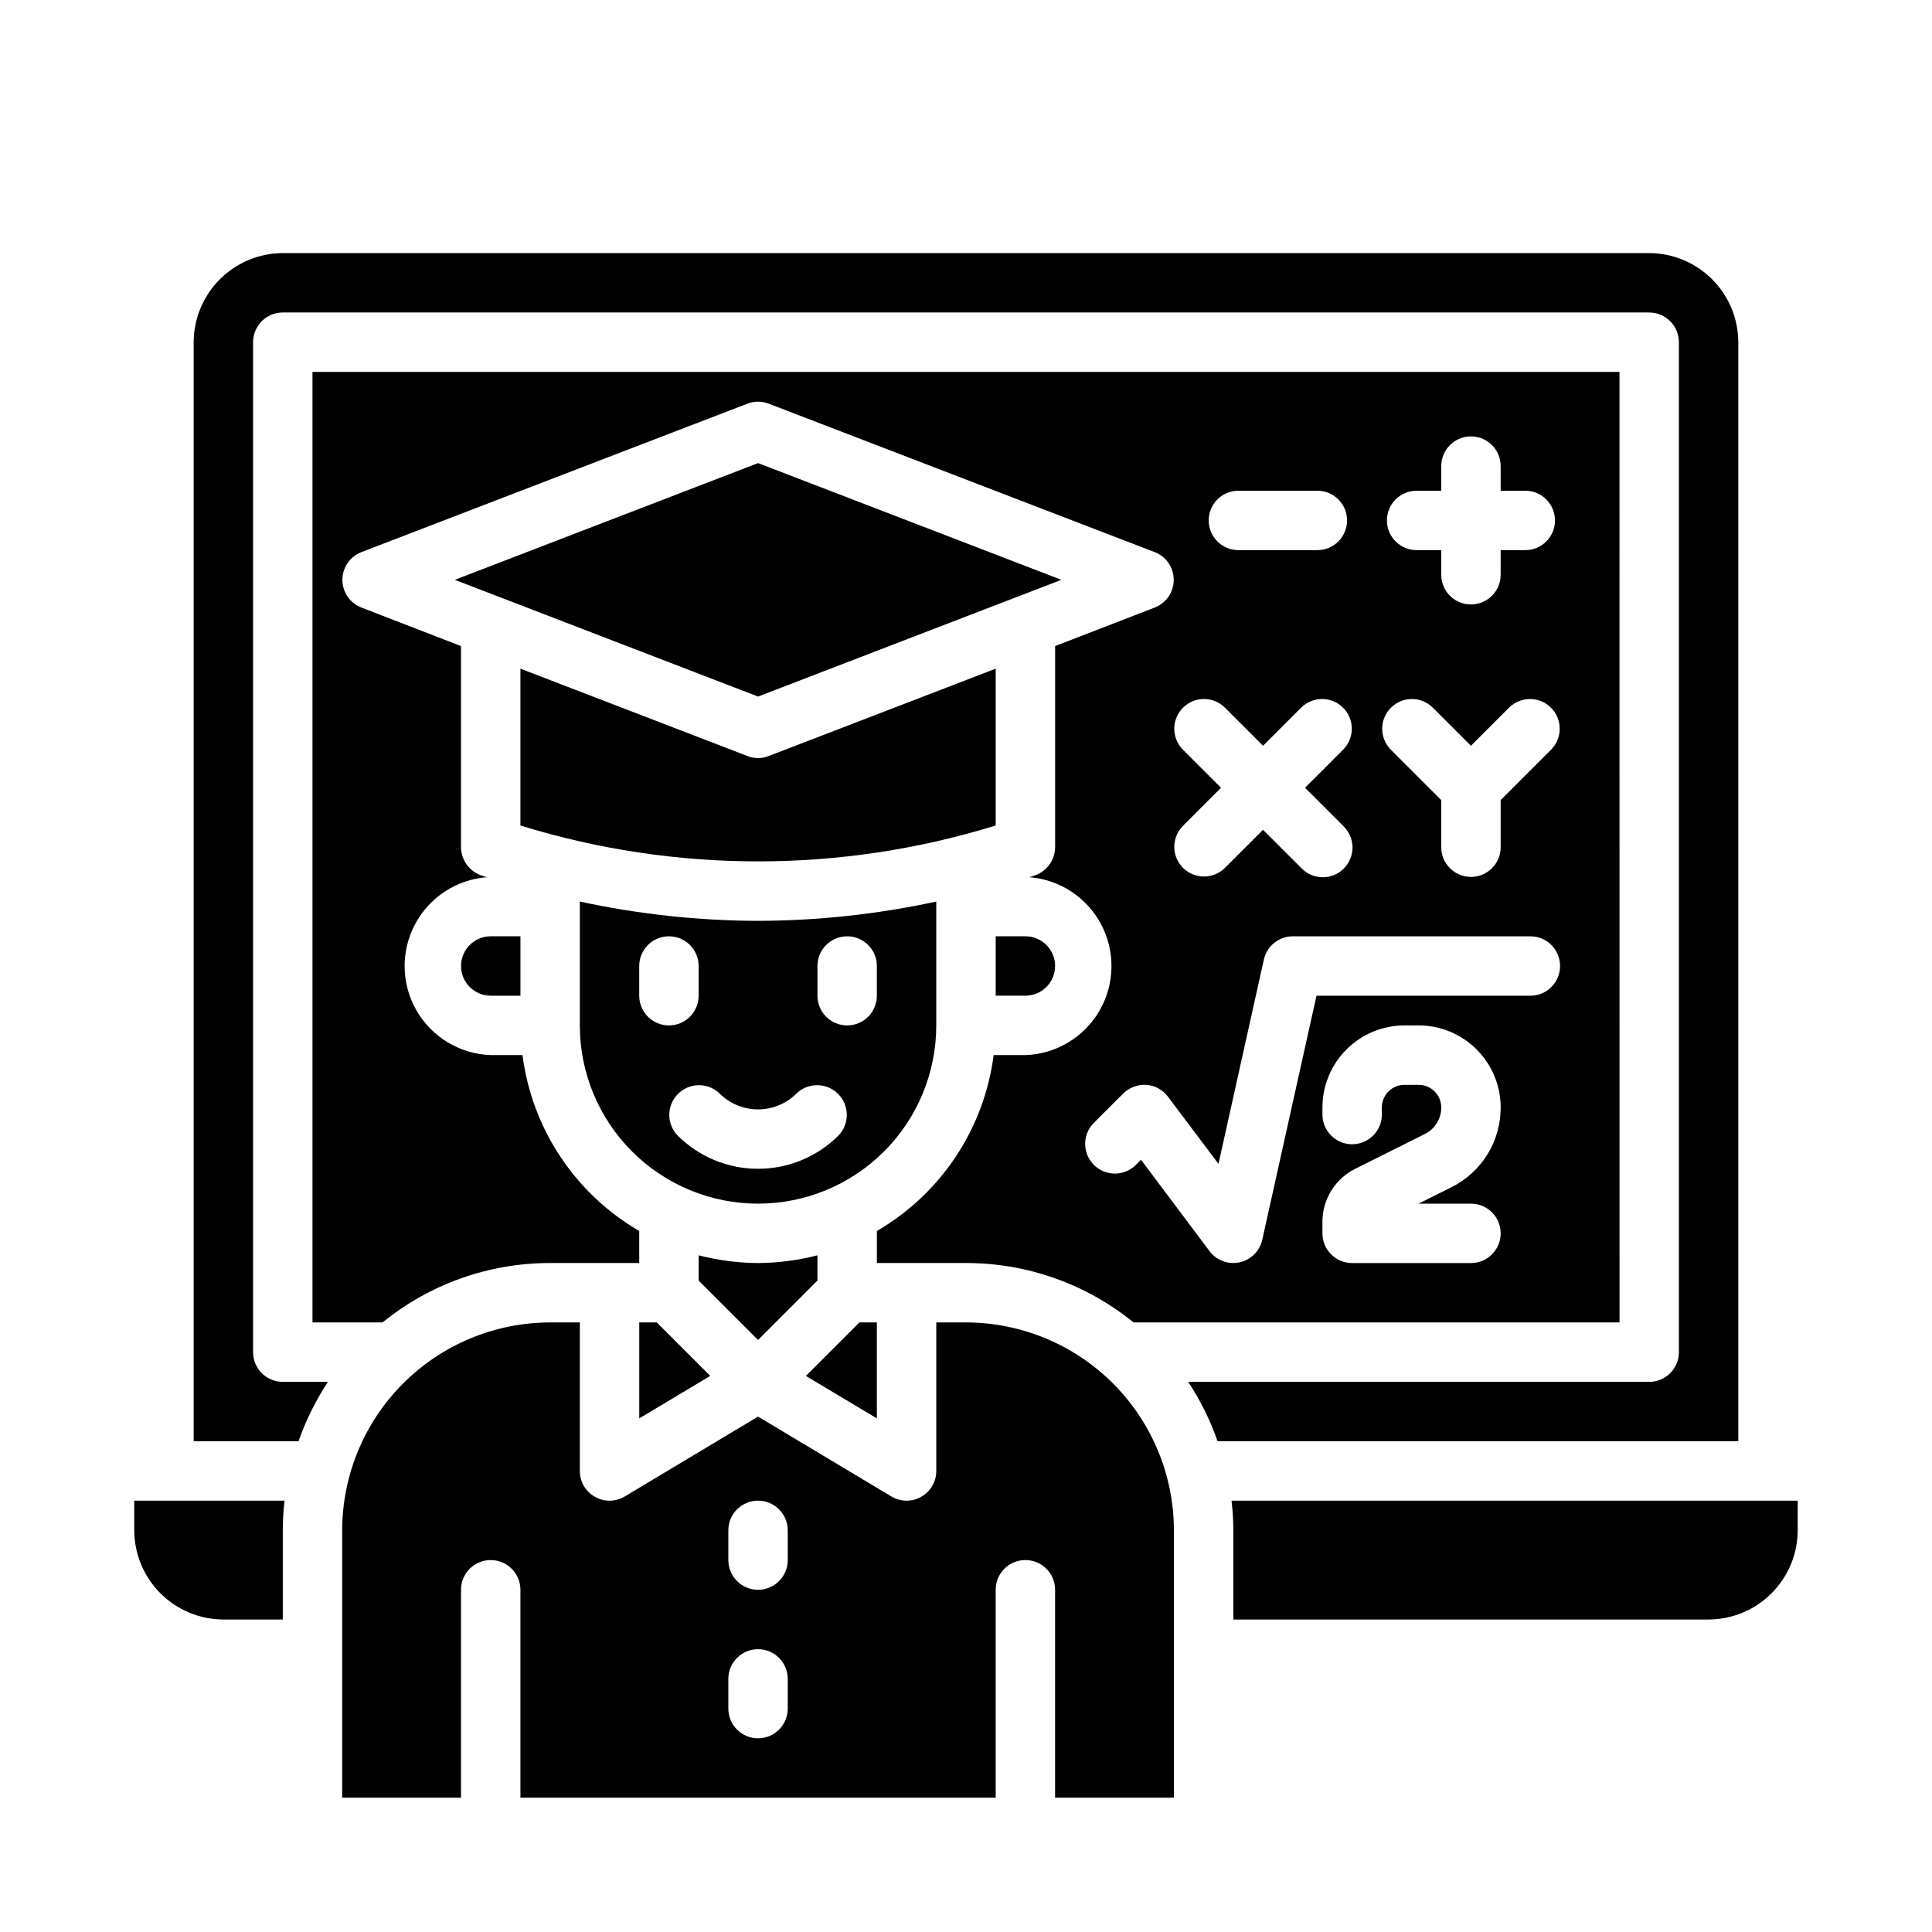
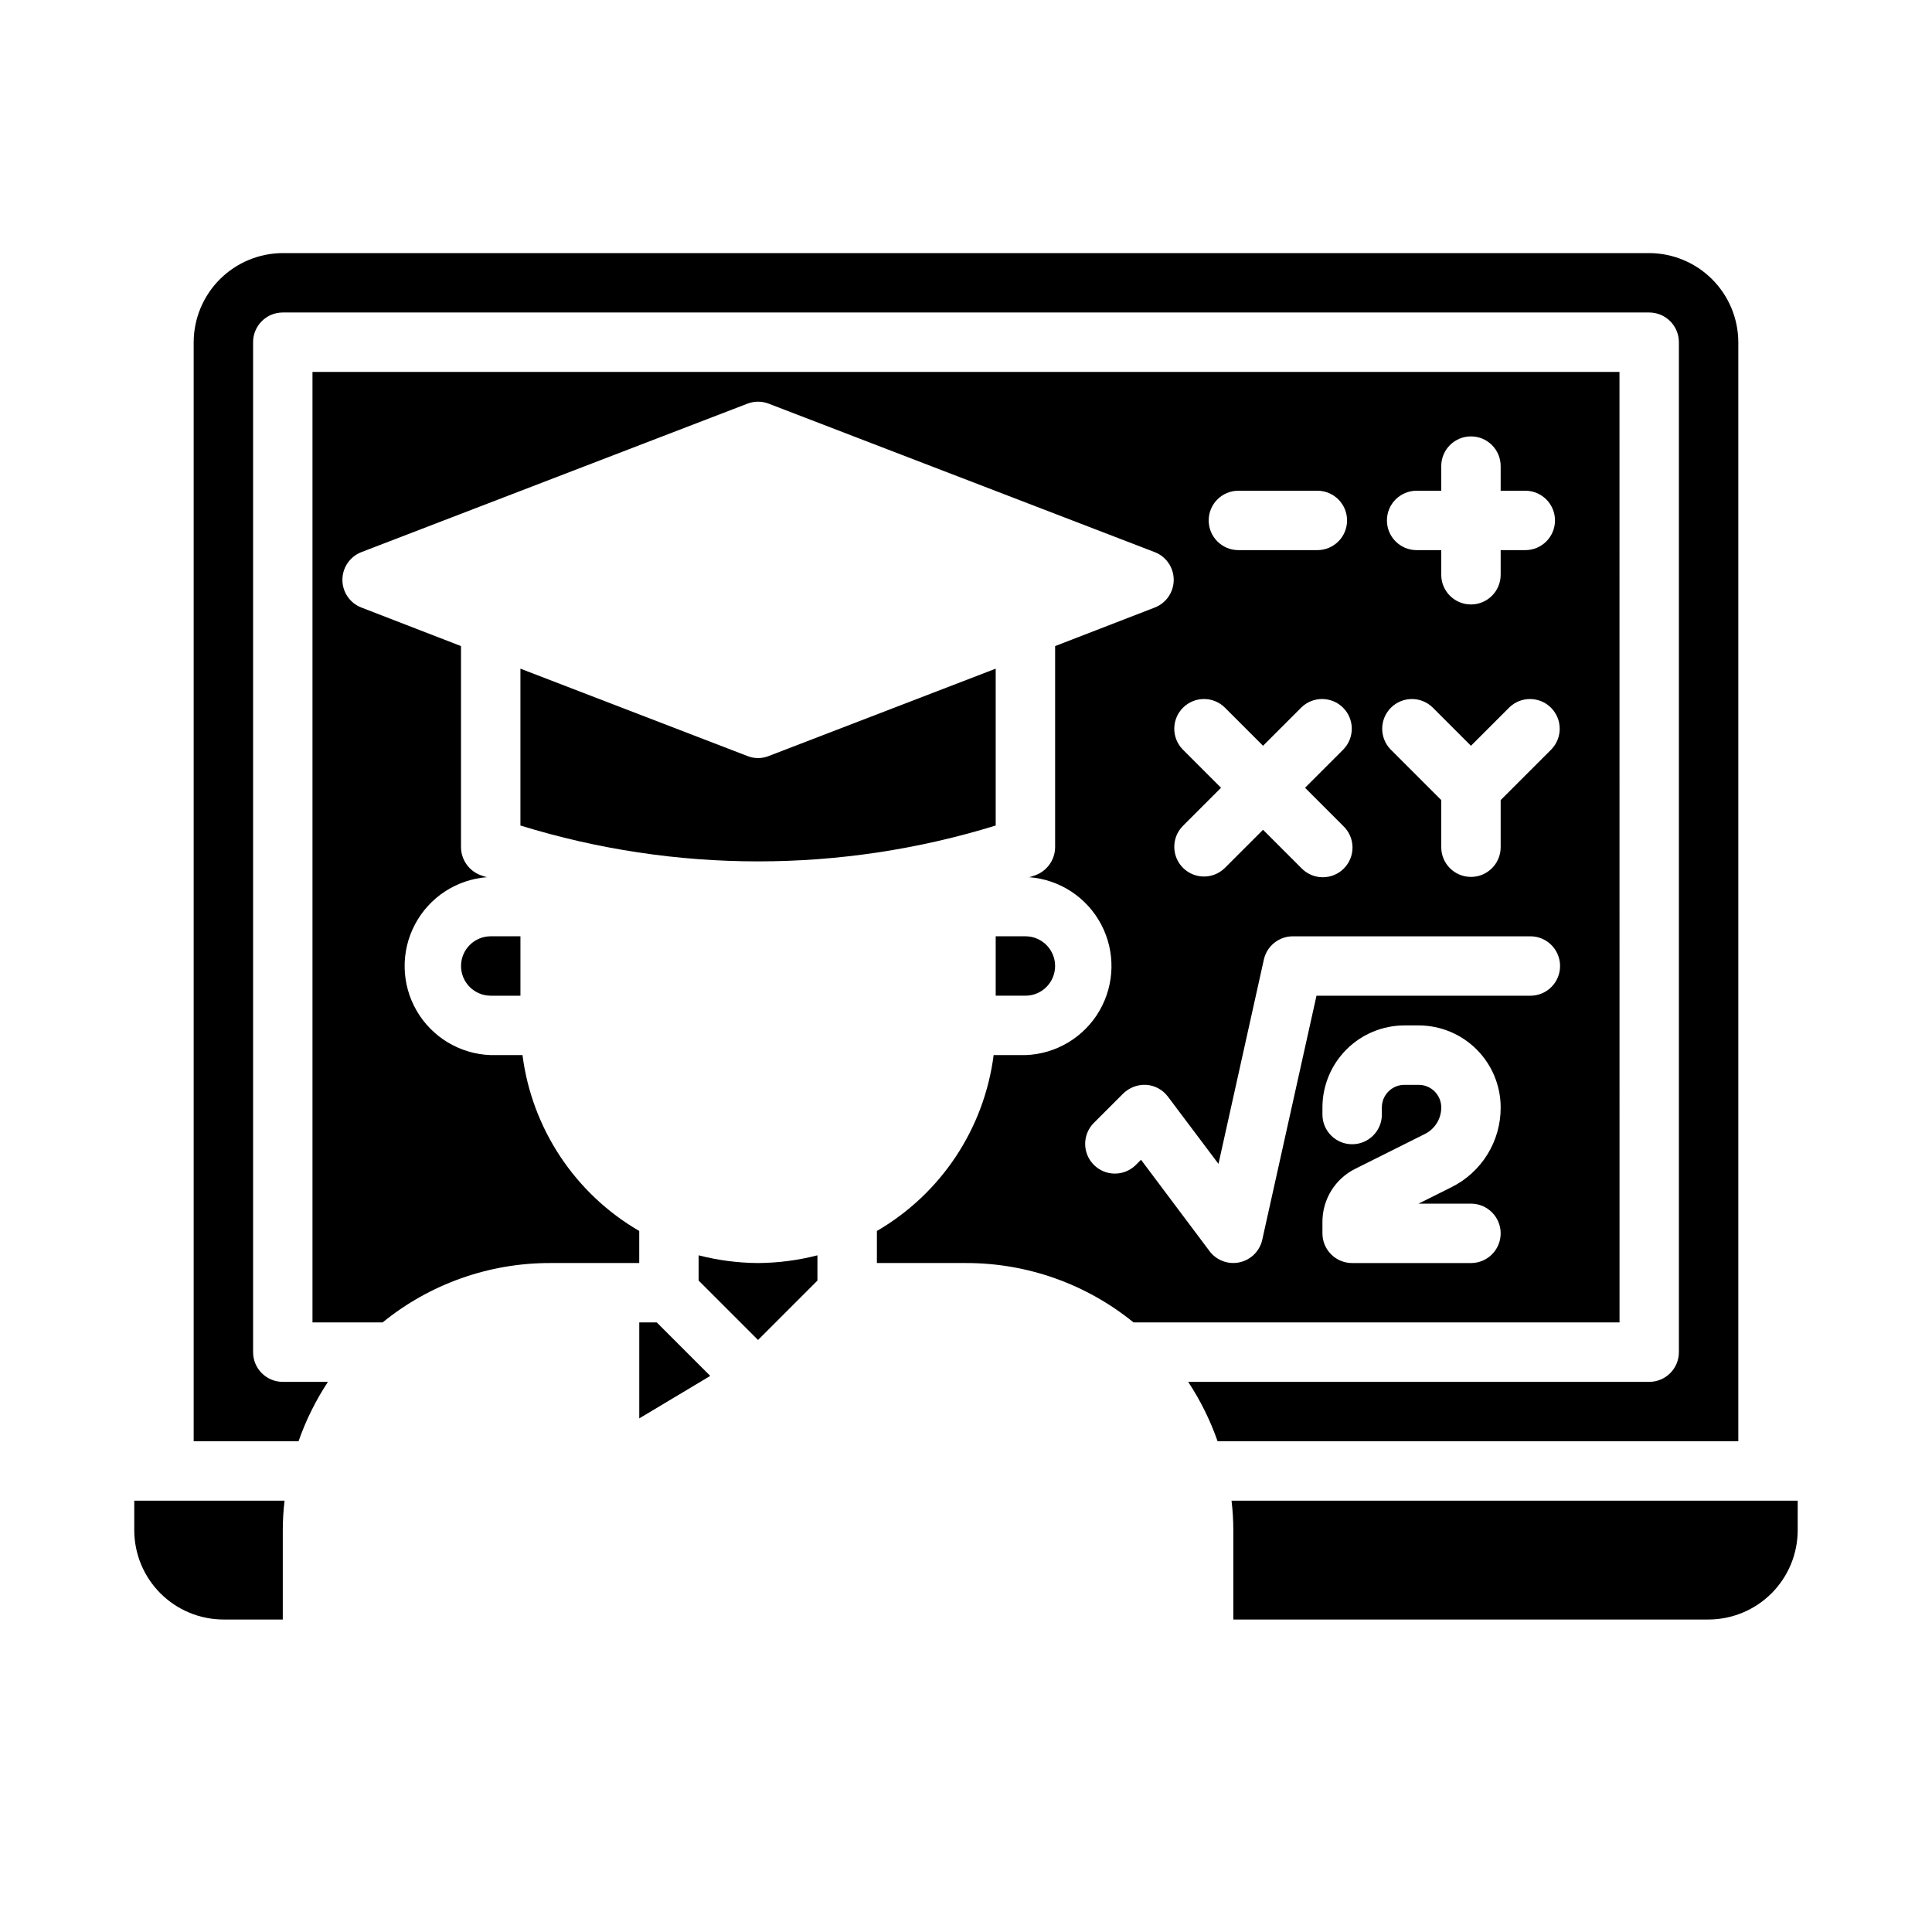
<svg xmlns="http://www.w3.org/2000/svg" fill="#000000" width="800px" height="800px" version="1.1" viewBox="144 144 512 512">
  <g>
    <path d="m407.87 407.87h7.871c4.348 0 7.871-3.523 7.871-7.871s-3.523-7.875-7.871-7.875h-7.871z" />
-     <path d="m376.38 494.46h-4.644l-14.172 14.172 18.816 11.258z" />
    <path d="m407.87 362.77v-41.566l-60.141 23.145h-0.004c-1.816 0.734-3.848 0.734-5.668 0l-60.141-23.145v41.566c41.027 12.676 84.926 12.676 125.95 0z" />
-     <path d="m344.89 478.72c-5.312-0.035-10.602-0.723-15.746-2.047v6.691l15.742 15.742 15.742-15.742v-6.691h0.004c-5.144 1.324-10.43 2.012-15.742 2.047z" />
+     <path d="m344.89 478.72c-5.312-0.035-10.602-0.723-15.746-2.047v6.691l15.742 15.742 15.742-15.742v-6.691h0.004c-5.144 1.324-10.43 2.012-15.742 2.047" />
    <path d="m313.41 519.89 18.812-11.258-14.168-14.172h-4.644z" />
-     <path d="m455.1 620.41v-70.848c-0.016-14.609-5.828-28.613-16.156-38.945-10.332-10.332-24.336-16.141-38.945-16.16h-7.875v39.363c0.012 2.844-1.527 5.465-4.012 6.848-1.172 0.684-2.504 1.039-3.859 1.023-1.414 0-2.801-0.383-4.016-1.102l-35.344-21.176-35.344 21.176c-1.219 0.719-2.606 1.102-4.016 1.102-1.355 0.016-2.688-0.34-3.859-1.023-2.484-1.383-4.023-4.004-4.012-6.848v-39.363h-7.875c-14.609 0.02-28.613 5.828-38.945 16.16-10.332 10.332-16.141 24.336-16.156 38.945v70.848h31.488v-55.102c0-4.348 3.523-7.875 7.871-7.875s7.871 3.527 7.871 7.875v55.105l125.95-0.004v-55.102c0-4.348 3.523-7.875 7.871-7.875 4.348 0 7.871 3.527 7.871 7.875v55.105zm-102.34-23.613c0 4.348-3.523 7.871-7.871 7.871-4.348 0-7.871-3.523-7.871-7.871v-7.875c0-4.348 3.523-7.871 7.871-7.871 4.348 0 7.871 3.523 7.871 7.871zm0-39.359v-0.004c0 4.348-3.523 7.875-7.871 7.875-4.348 0-7.871-3.527-7.871-7.875v-7.871c0-4.348 3.523-7.871 7.871-7.871 4.348 0 7.871 3.523 7.871 7.871z" />
    <path d="m620.41 541.7h-150.04c0.316 2.613 0.473 5.242 0.473 7.871v23.617h125.95c6.258-0.02 12.25-2.512 16.676-6.938 4.426-4.426 6.922-10.422 6.938-16.68z" />
-     <path d="m425.27 297.66-80.375-30.938-80.375 30.938 80.375 30.934z" />
    <path d="m266.18 400c0 2.086 0.828 4.09 2.305 5.566 1.477 1.477 3.477 2.305 5.566 2.305h7.871v-15.746h-7.871c-4.348 0-7.871 3.527-7.871 7.875z" />
-     <path d="m344.89 462.98c12.527 0 24.539-4.977 33.398-13.836 8.855-8.859 13.832-20.871 13.832-33.398v-32.824c-15.52 3.356-31.352 5.07-47.23 5.113-15.879-0.047-31.711-1.762-47.23-5.113v32.824c0 12.527 4.973 24.539 13.832 33.398s20.871 13.836 33.398 13.836zm15.742-62.977c0-4.348 3.527-7.875 7.875-7.875 4.348 0 7.871 3.527 7.871 7.875v7.871c0 4.348-3.523 7.871-7.871 7.871-4.348 0-7.875-3.523-7.875-7.871zm-5.566 33.793h0.004c3.086-2.984 7.996-2.941 11.035 0.098 3.035 3.035 3.078 7.945 0.094 11.035-5.652 5.644-13.316 8.816-21.309 8.816-7.992 0-15.656-3.172-21.309-8.816-2.984-3.09-2.941-8 0.094-11.035 3.039-3.039 7.949-3.082 11.035-0.098 2.703 2.695 6.363 4.207 10.18 4.207 3.816 0 7.477-1.512 10.18-4.207zm-41.664-33.793c0-4.348 3.523-7.875 7.871-7.875s7.871 3.527 7.871 7.875v7.871c0 4.348-3.523 7.871-7.871 7.871s-7.871-3.523-7.871-7.871z" />
    <path d="m604.67 525.95v-291.26c-0.02-6.258-2.512-12.254-6.938-16.68-4.426-4.426-10.422-6.918-16.68-6.938h-362.11c-6.258 0.02-12.254 2.512-16.68 6.938-4.422 4.426-6.918 10.422-6.938 16.68v291.26h27.789c1.941-5.547 4.559-10.836 7.793-15.742h-11.965c-4.348 0-7.871-3.523-7.871-7.871v-267.65c0-4.348 3.523-7.875 7.871-7.875h362.11c2.09 0 4.09 0.832 5.566 2.309 1.477 1.477 2.305 3.477 2.305 5.566v267.65c0 2.086-0.828 4.09-2.305 5.566-1.477 1.477-3.477 2.305-5.566 2.305h-122.17c3.234 4.906 5.852 10.195 7.793 15.742z" />
    <path d="m179.58 549.57c0.02 6.258 2.512 12.254 6.938 16.68 4.426 4.426 10.422 6.918 16.68 6.938h15.742v-23.617c0-2.629 0.156-5.258 0.473-7.871h-39.832z" />
    <path d="m573.18 242.56h-346.37v251.9h18.578c12.543-10.207 28.227-15.766 44.398-15.742h23.617v-8.5c-17-9.879-28.434-27.102-30.938-46.605h-8.422c-8.129-0.277-15.543-4.719-19.625-11.754-4.078-7.035-4.254-15.676-0.457-22.867 3.797-7.195 11.027-11.93 19.137-12.531-0.156 0-0.234-0.078-0.395-0.078l-1.18-0.395c-3.188-1.109-5.328-4.106-5.352-7.477v-53.293l-26.449-10.234h-0.004c-3.004-1.188-4.977-4.09-4.977-7.32 0-3.234 1.973-6.137 4.977-7.324l102.34-39.359c1.824-0.707 3.848-0.707 5.668 0l102.34 39.359h0.004c3.004 1.188 4.977 4.09 4.977 7.324 0 3.231-1.973 6.133-4.977 7.32l-26.453 10.234v53.293c-0.023 3.371-2.168 6.367-5.352 7.477l-1.18 0.395c-0.156 0-0.234 0.078-0.395 0.078 8.109 0.602 15.34 5.336 19.137 12.531 3.793 7.191 3.621 15.832-0.457 22.867-4.082 7.035-11.496 11.477-19.625 11.754h-8.422c-2.504 19.504-13.938 36.727-30.938 46.605v8.5h23.617c16.172-0.023 31.855 5.535 44.398 15.742h128.79zm-53.758 31.488h6.523v-6.527c0-4.348 3.527-7.871 7.875-7.871 4.348 0 7.871 3.523 7.871 7.871v6.527h6.527c4.348 0 7.871 3.523 7.871 7.871 0 4.348-3.523 7.871-7.871 7.871h-6.527v6.527c0 4.348-3.523 7.871-7.871 7.871-4.348 0-7.875-3.523-7.875-7.871v-6.527h-6.527 0.004c-4.348 0-7.871-3.523-7.871-7.871 0-4.348 3.523-7.871 7.871-7.871zm-47.23 0h20.926-0.004c4.348 0 7.871 3.523 7.871 7.871 0 4.348-3.523 7.871-7.871 7.871h-20.926c-4.348 0-7.871-3.523-7.871-7.871 0-4.348 3.523-7.871 7.871-7.871zm-14.785 68.543v-0.004c-2.984-3.086-2.941-7.996 0.094-11.035 3.039-3.035 7.949-3.078 11.035-0.094l10.18 10.18 10.18-10.18c3.086-2.984 7.996-2.941 11.035 0.094 3.035 3.039 3.078 7.949 0.094 11.035l-10.176 10.18 10.18 10.18h-0.004c1.52 1.465 2.387 3.481 2.402 5.594 0.02 2.109-0.812 4.141-2.305 5.633-1.492 1.496-3.523 2.324-5.633 2.309-2.113-0.02-4.129-0.887-5.594-2.406l-10.18-10.176-10.18 10.18v-0.004c-3.086 2.984-7.996 2.941-11.035-0.094-3.035-3.035-3.078-7.945-0.094-11.035l10.176-10.18zm76.414 120.39c4.348 0 7.871 3.523 7.871 7.871s-3.523 7.871-7.871 7.871h-31.488c-4.348 0-7.875-3.523-7.875-7.871v-3.008c-0.012-2.922 0.793-5.789 2.324-8.277 1.527-2.488 3.723-4.5 6.336-5.805l18.438-9.219c2.688-1.312 4.394-4.047 4.391-7.039 0.004-1.59-0.621-3.117-1.742-4.246-1.125-1.129-2.648-1.762-4.238-1.766h-3.777c-3.305 0.004-5.981 2.68-5.984 5.981v1.891c0 4.348-3.523 7.871-7.871 7.871-4.348 0-7.875-3.523-7.875-7.871v-1.891c0.008-5.762 2.301-11.281 6.371-15.355 4.074-4.074 9.598-6.363 15.359-6.371h3.777c5.762 0.008 11.281 2.297 15.355 6.371s6.363 9.594 6.371 15.355c0.02 4.394-1.191 8.707-3.5 12.445-2.309 3.738-5.617 6.754-9.551 8.707l-8.707 4.356zm15.742-55.105h-56.68l-14.375 64.684h0.004c-0.676 2.992-3.023 5.32-6.019 5.969-3 0.648-6.102-0.504-7.945-2.953l-18.168-24.23-1.457 1.457c-3.09 2.984-8 2.941-11.035-0.098-3.039-3.035-3.082-7.945-0.098-11.035l7.871-7.871c1.629-1.594 3.852-2.43 6.125-2.305 2.281 0.164 4.375 1.312 5.738 3.148l13.383 17.797 12.027-54.145c0.801-3.59 3.977-6.148 7.652-6.164h62.977c4.348 0 7.871 3.527 7.871 7.875s-3.523 7.871-7.871 7.871zm5.566-65.281-13.438 13.434v12.488c0 4.348-3.523 7.871-7.871 7.871-4.348 0-7.875-3.523-7.875-7.871v-12.488l-13.438-13.438c-2.981-3.086-2.938-7.996 0.098-11.035 3.035-3.035 7.945-3.078 11.035-0.094l10.18 10.18 10.18-10.18h-0.004c3.09-2.984 8-2.941 11.035 0.094 3.039 3.039 3.082 7.949 0.098 11.035z" />
  </g>
</svg>